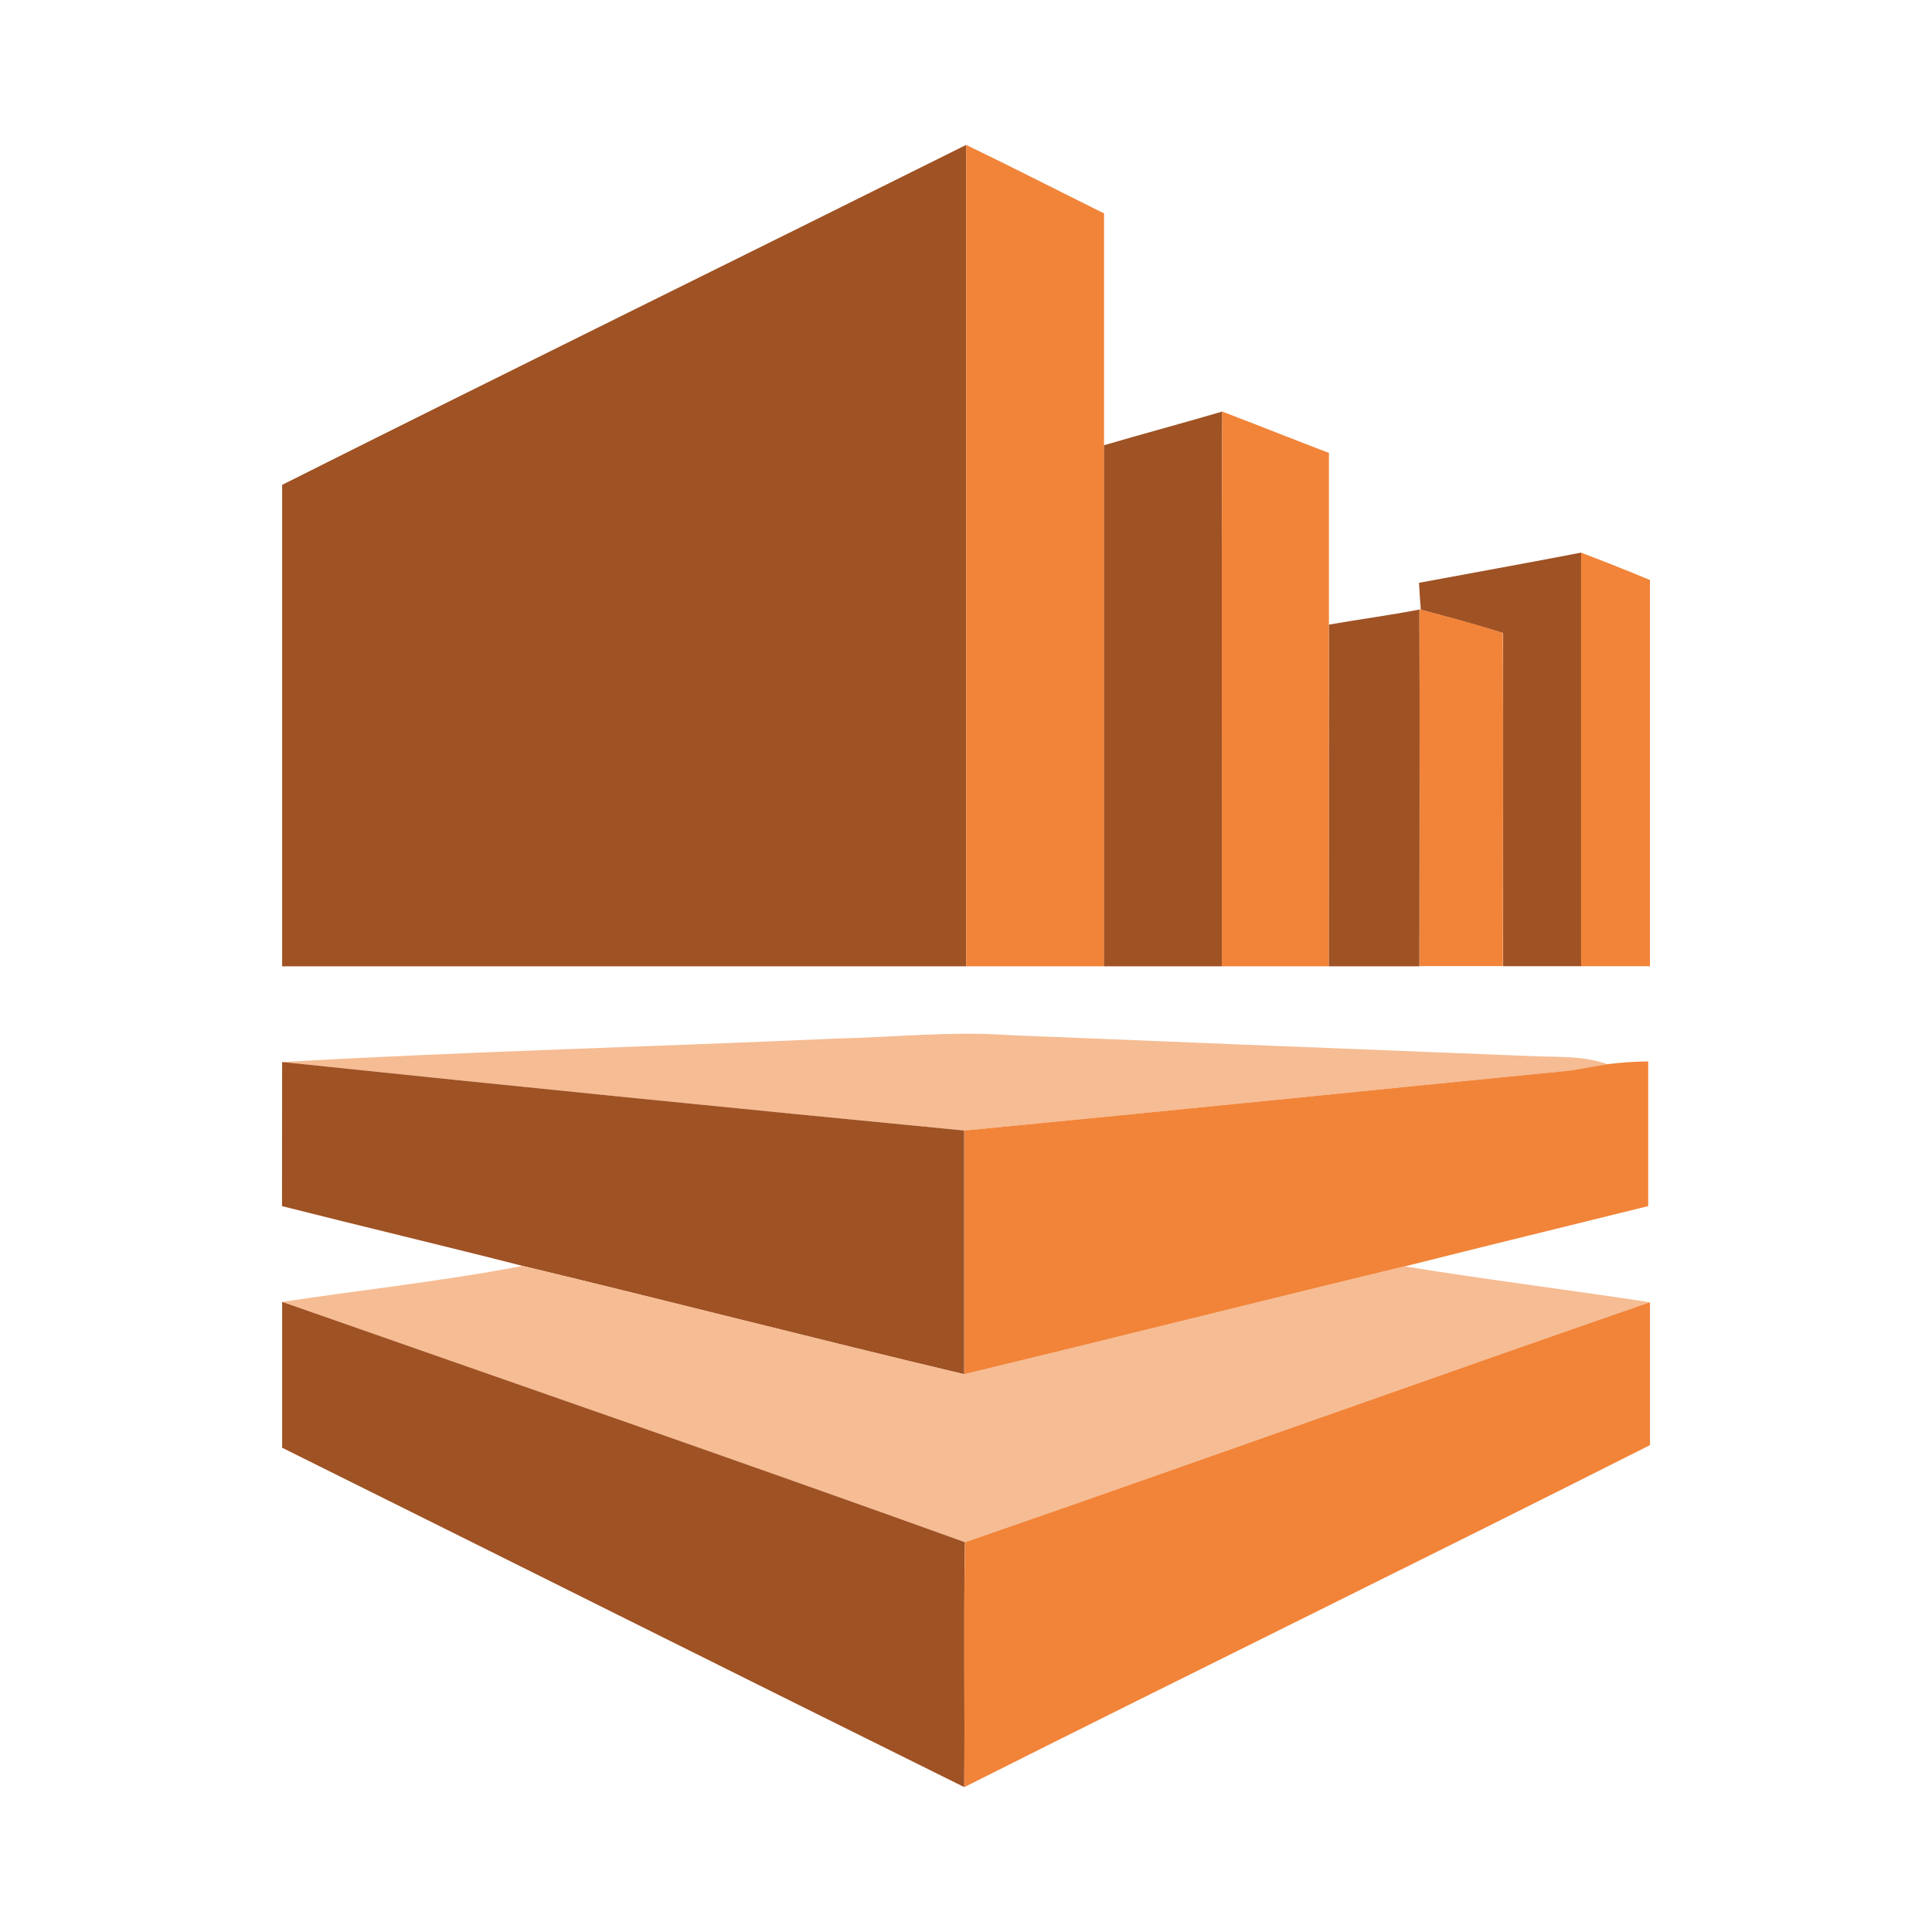
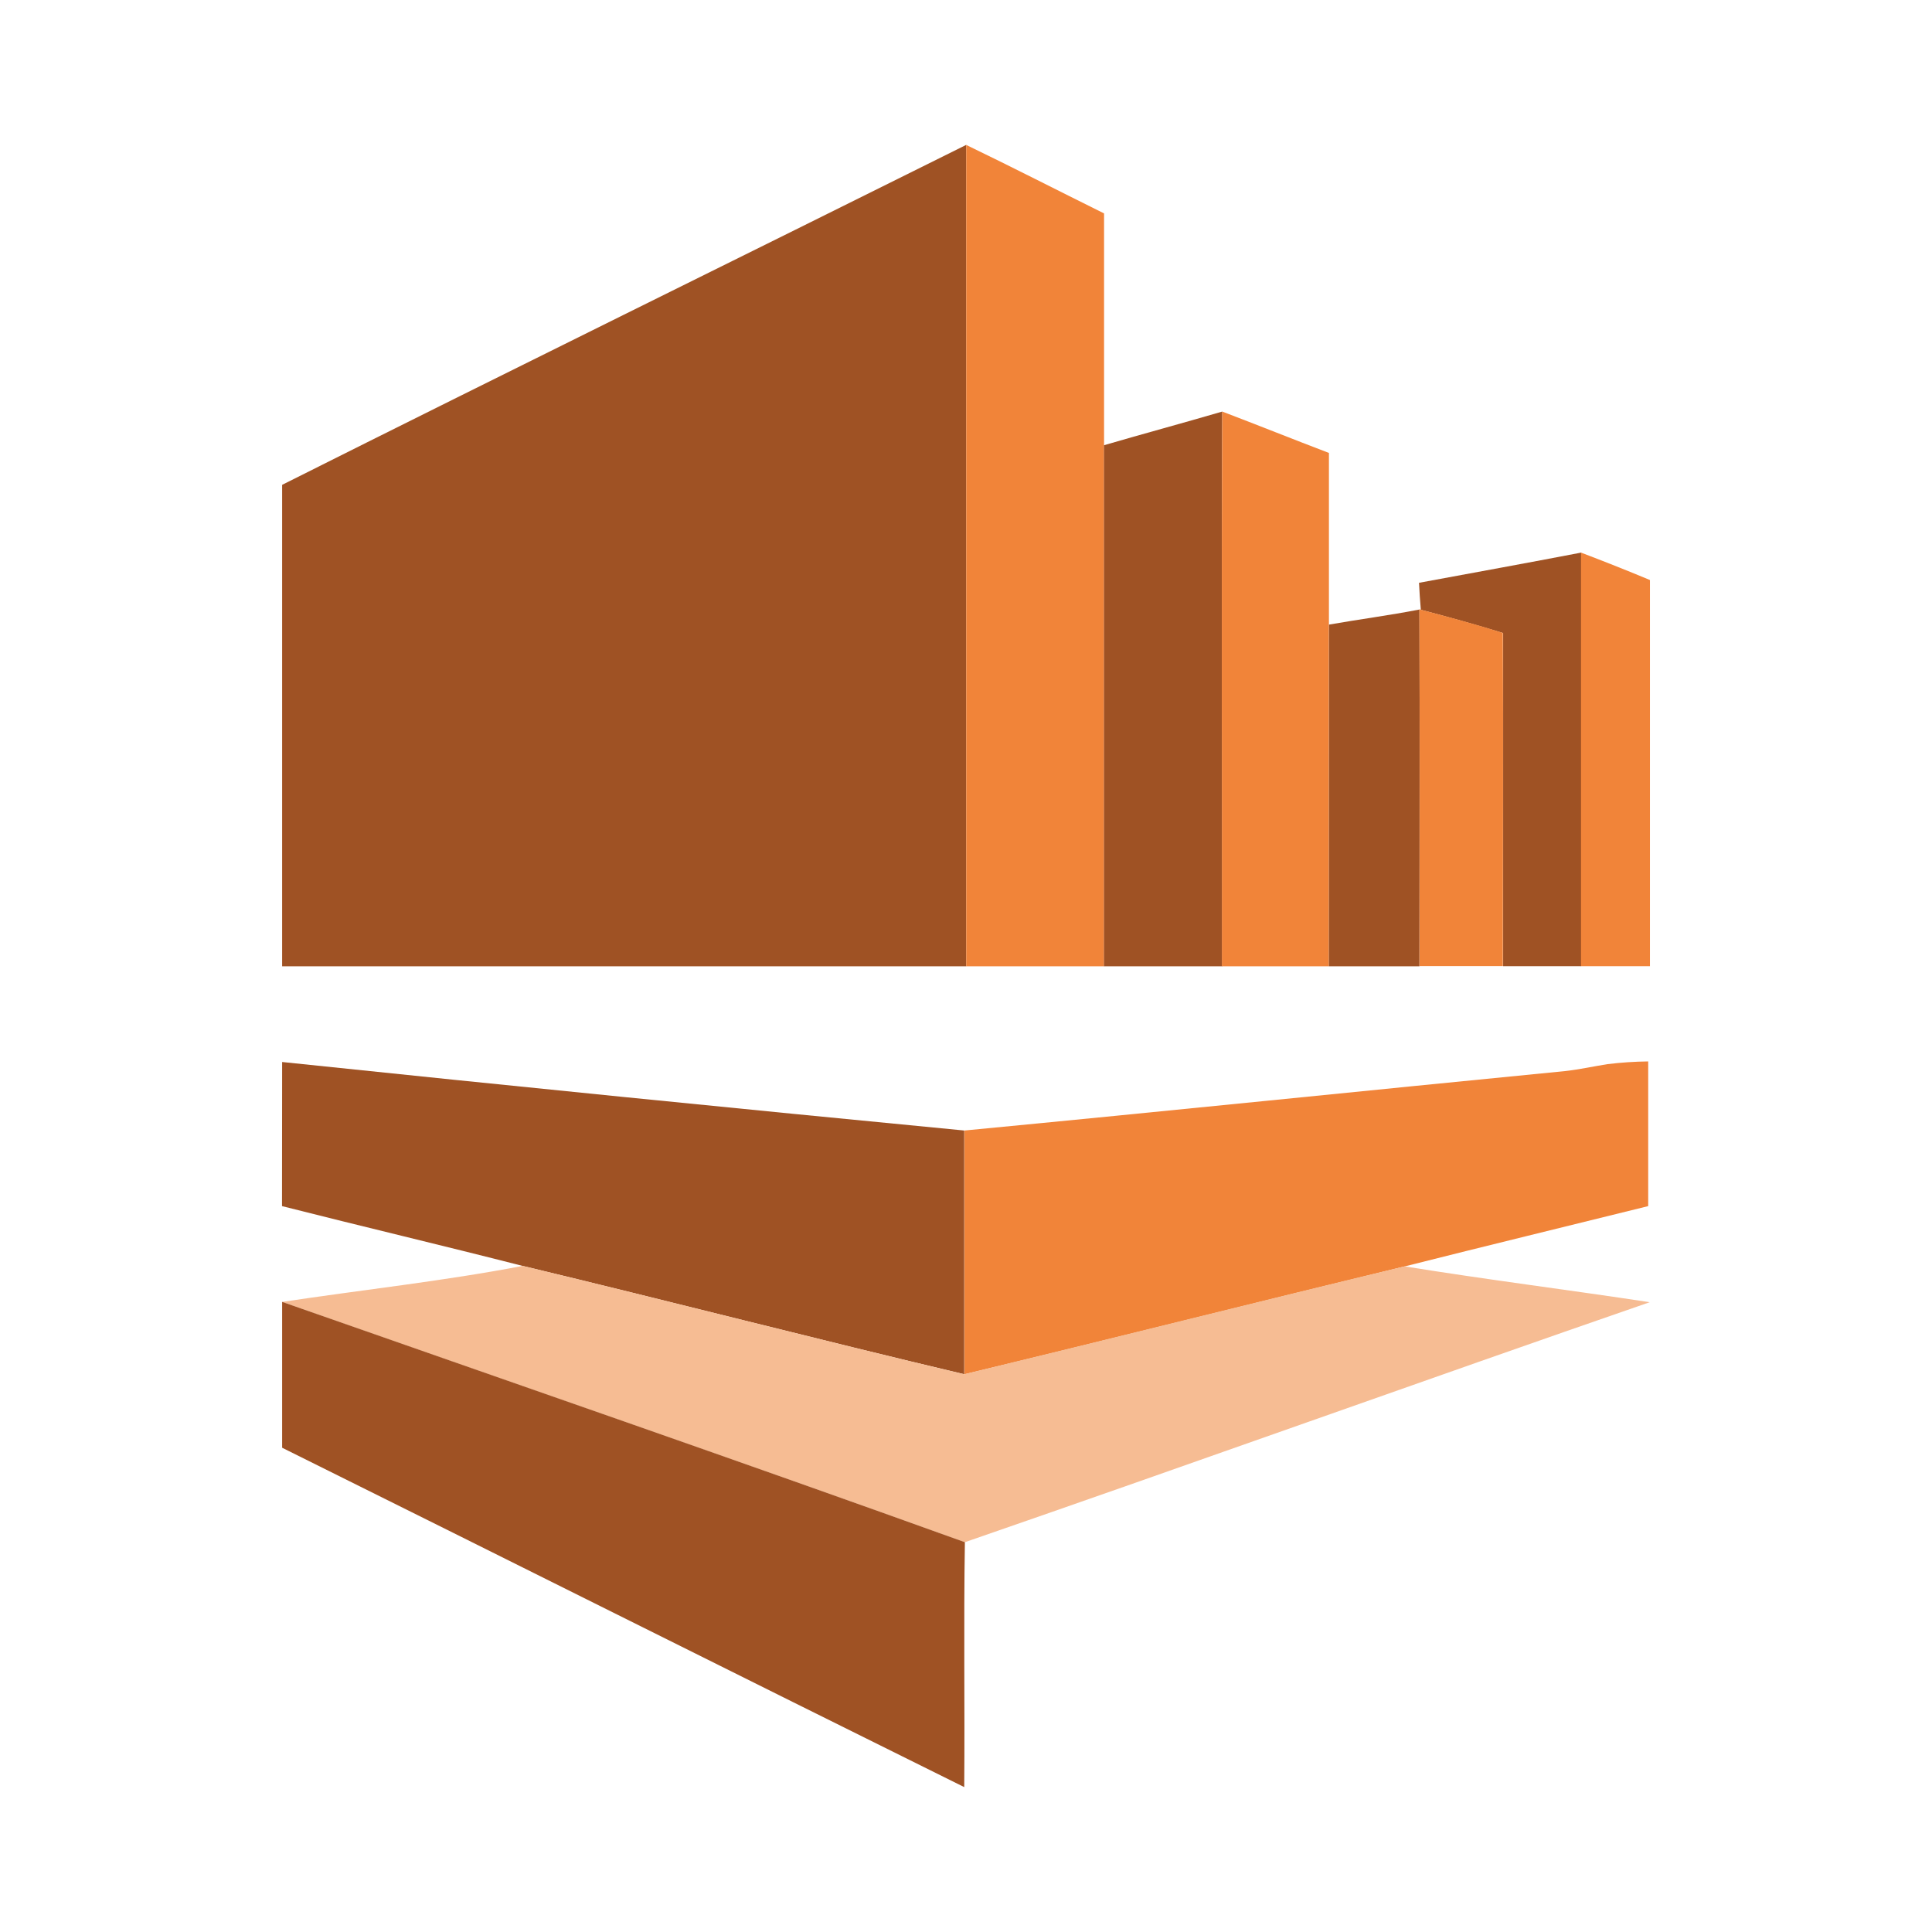
<svg xmlns="http://www.w3.org/2000/svg" width="200" height="200" viewBox="0 0 200 200" fill="none">
  <path d="M29.206 50.191C52.764 38.373 76.426 26.753 100.019 15V100.03H29.206V50.191Z" fill="#9F5224" />
  <path d="M100.019 15C104.797 17.305 109.523 19.731 114.292 22.092V100.034H100.019C100.015 71.69 100.015 43.349 100.019 15Z" fill="#F18439" />
  <path d="M114.284 46.089C118.357 44.902 122.455 43.796 126.528 42.605C126.429 61.747 126.528 80.914 126.528 100.03H114.284V46.089Z" fill="#9F5224" />
  <path d="M126.527 42.605C130.217 44.011 133.881 45.482 137.571 46.888V100.034H126.493C126.514 80.884 126.433 61.742 126.527 42.605Z" fill="#F18439" />
  <path d="M146.895 60.332C152.49 59.295 158.093 58.281 163.684 57.205V100.021H155.603V65.535C152.778 64.662 149.939 63.876 147.084 63.123C146.998 62.194 146.946 61.261 146.895 60.332Z" fill="#9F5224" />
  <path d="M163.667 57.205C166.054 58.113 168.436 59.055 170.802 60.044V100.021H163.667V57.205Z" fill="#F18439" />
  <path d="M137.58 64.658C140.689 64.112 143.829 63.703 146.938 63.097C146.981 75.409 146.938 87.722 146.938 100.03H137.571C137.571 88.238 137.576 76.446 137.58 64.658Z" fill="#9F5224" />
  <path d="M146.938 63.071L147.058 63.11C149.913 63.863 152.752 64.611 155.577 65.523C155.629 77.022 155.577 88.517 155.577 100.009H146.955C146.955 87.718 146.985 75.405 146.938 63.071Z" fill="#F18439" />
-   <path d="M86.498 107.513C92.506 107.384 98.518 106.726 104.526 107.16C122.554 107.896 140.603 108.618 158.67 109.332C161.254 109.453 163.929 109.263 166.385 110.166C164.935 110.42 163.49 110.713 162.028 110.88C141.295 112.91 120.571 115.048 99.834 117.034C76.297 114.772 52.76 112.407 29.224 109.943C48.297 108.855 67.404 108.369 86.498 107.513Z" fill="#F6BC93" />
  <path d="M166.385 110.162C167.791 109.99 169.206 109.895 170.621 109.878V124.857C162.231 126.938 153.823 128.973 145.433 131.093C130.23 134.774 115.049 138.606 99.843 142.261V117.03C120.584 115.047 141.308 112.906 162.041 110.876C163.495 110.713 164.936 110.394 166.385 110.162Z" fill="#F18439" />
  <path d="M29.206 109.938C52.743 112.398 76.28 114.759 99.817 117.03V142.261C84.554 138.64 69.356 134.714 54.093 131.045C45.832 128.934 37.485 126.96 29.193 124.857C29.202 119.881 29.206 114.91 29.206 109.938Z" fill="#9F5224" />
  <path d="M54.115 131.045C69.377 134.709 84.575 138.64 99.817 142.261C115.019 138.58 130.2 134.748 145.406 131.093C153.848 132.46 162.329 133.518 170.779 134.804C147.109 142.992 123.538 151.473 99.868 159.653C76.396 151.189 52.769 143.074 29.206 134.774C37.515 133.518 45.875 132.624 54.115 131.045Z" fill="#F6BC93" />
  <path d="M29.206 134.77C52.764 143.031 76.387 151.185 99.885 159.648C99.748 168.099 99.885 176.549 99.817 185C76.254 173.333 52.747 161.558 29.206 149.869V134.77Z" fill="#9F5224" />
-   <path d="M99.894 159.648C123.564 151.469 147.135 142.988 170.805 134.8V149.598C147.204 161.51 123.482 173.109 99.829 185C99.876 176.549 99.756 168.099 99.894 159.648Z" fill="#F18439" />
</svg>